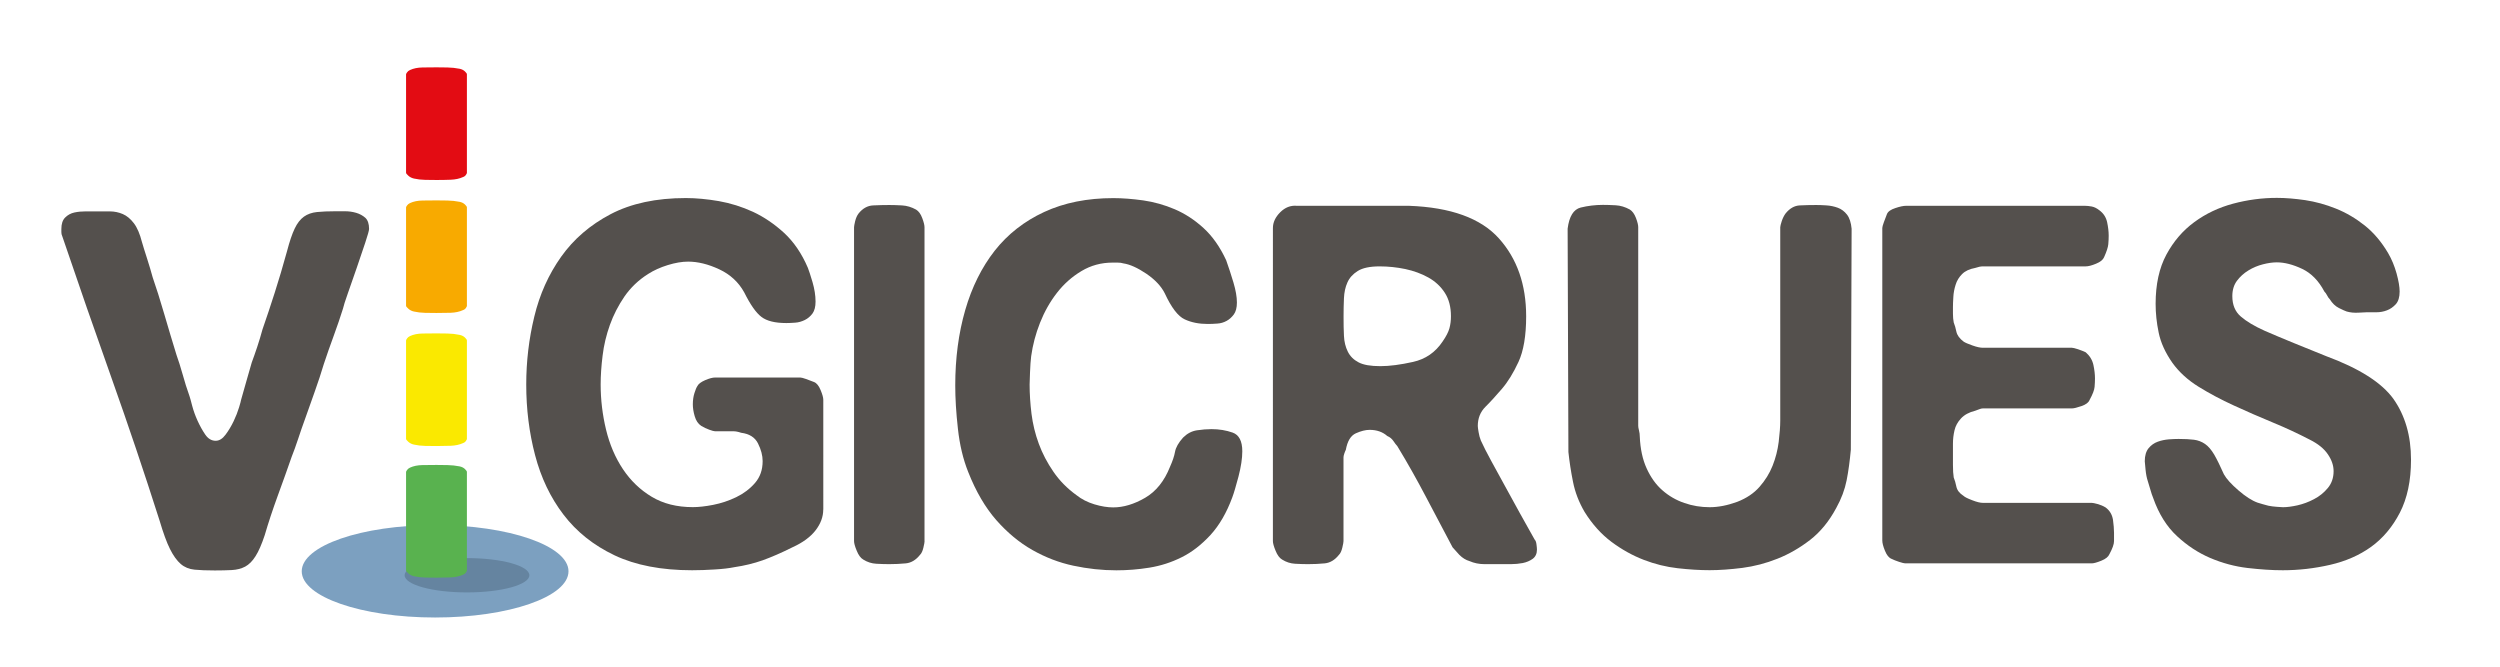
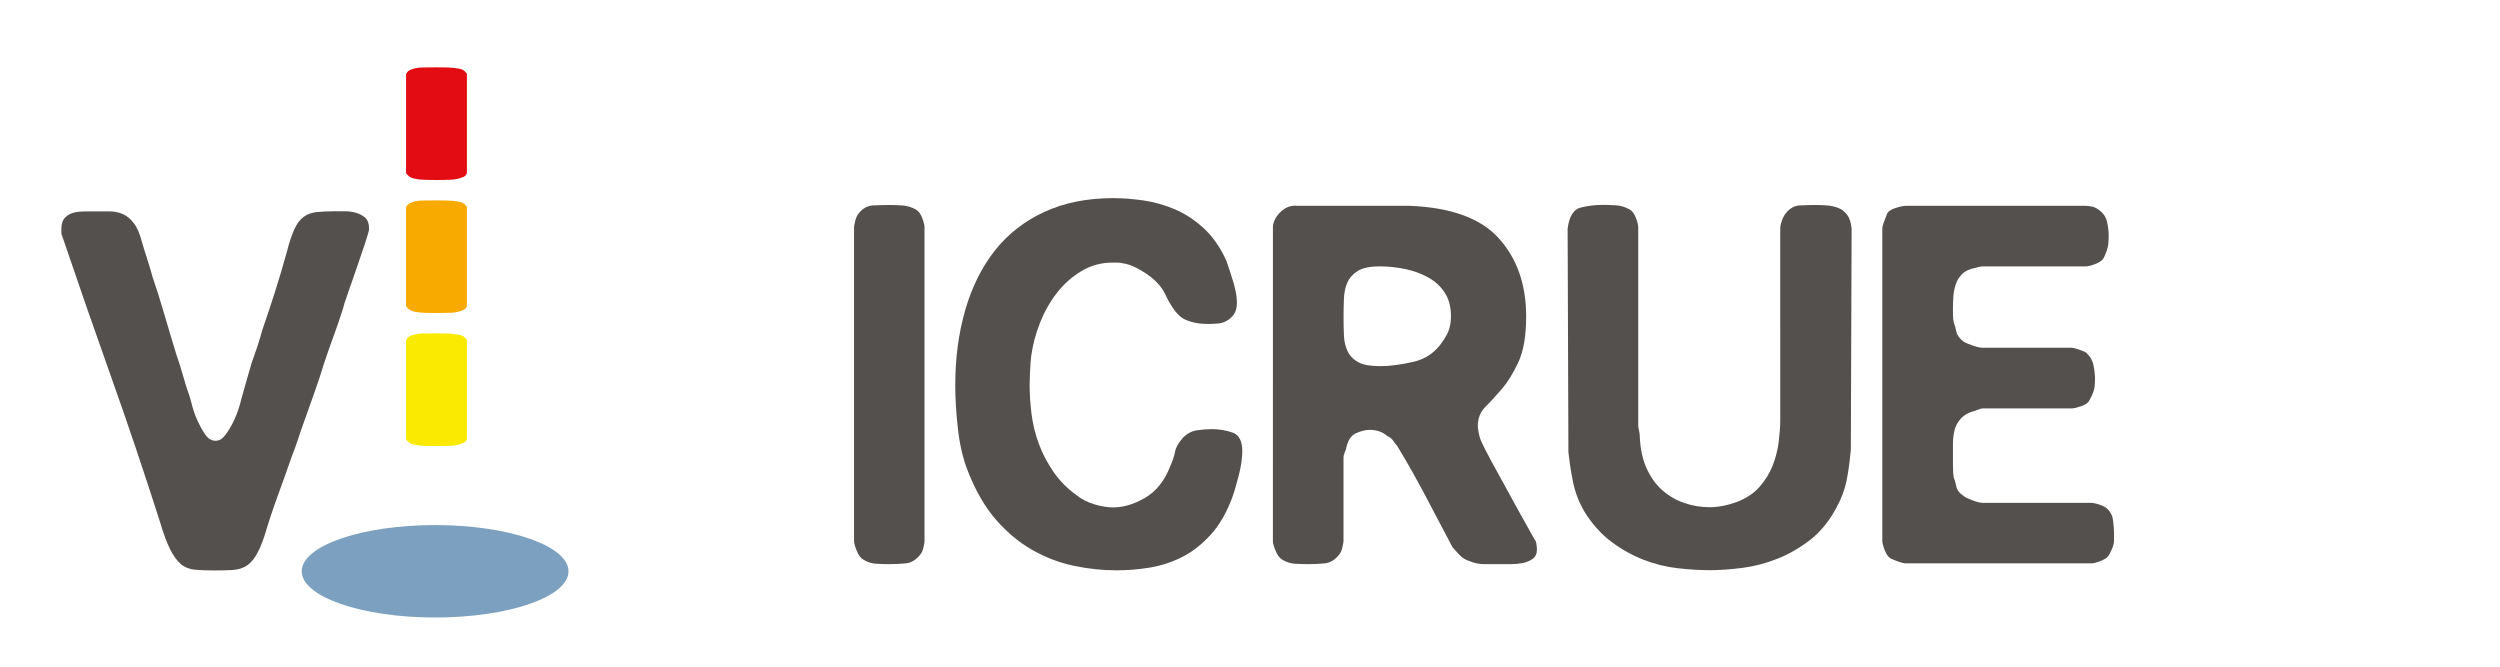
<svg xmlns="http://www.w3.org/2000/svg" version="1.1" id="Calque_1" x="0px" y="0px" viewBox="0 0 384.61 102.56" style="enable-background:new 0 0 384.61 102.56;" xml:space="preserve">
  <style type="text/css">
	.st0{fill:#54504D;}
	.st1{fill:#7CA0C0;}
	.st2{fill:#6584A0;}
	.st3{fill:#E30C13;}
	.st4{fill:#F8AA00;}
	.st5{fill:#FAE900;}
	.st6{fill:#59B24F;}
</style>
  <g>
    <path class="st0" d="M56.78,35.22c0,0.23-0.2,0.94-0.59,2.12c-0.4,1.18-0.83,2.46-1.3,3.84c-0.47,1.38-0.92,2.68-1.36,3.9   c-0.43,1.22-0.69,2.03-0.77,2.42c-0.39,1.26-0.87,2.64-1.41,4.13c-0.55,1.5-1.06,2.95-1.53,4.37c-0.4,1.34-0.87,2.77-1.42,4.31   c-0.55,1.53-1.06,2.97-1.53,4.31c-0.32,0.87-0.65,1.83-1,2.89s-0.69,1.99-1,2.77c-0.63,1.82-1.34,3.8-2.13,5.96   c-0.79,2.17-1.46,4.19-2.01,6.08c-0.47,1.42-0.94,2.5-1.42,3.25c-0.47,0.75-1,1.28-1.59,1.6c-0.59,0.31-1.28,0.49-2.07,0.53   c-0.79,0.04-1.66,0.06-2.6,0.06c-1.26,0-2.3-0.04-3.12-0.12c-0.83-0.08-1.54-0.37-2.13-0.88c-0.59-0.51-1.14-1.28-1.65-2.3   c-0.51-1.02-1.04-2.48-1.6-4.37c-2.36-7.4-4.82-14.7-7.38-21.9c-2.56-7.2-5.1-14.5-7.61-21.9c-0.08-0.16-0.12-0.35-0.12-0.59   c0-0.24,0-0.39,0-0.47c0-0.79,0.19-1.38,0.59-1.77c0.39-0.39,0.86-0.65,1.42-0.77c0.55-0.12,1.12-0.17,1.71-0.17   c0.59,0,1.12,0,1.59,0c0.71,0,1.42,0,2.13,0c0.71,0,1.38,0.14,2.01,0.41c0.63,0.27,1.2,0.75,1.71,1.42   c0.51,0.67,0.92,1.64,1.24,2.89c0.16,0.55,0.41,1.38,0.77,2.48c0.35,1.1,0.65,2.09,0.88,2.95c0.55,1.58,1.14,3.45,1.77,5.61   c0.63,2.16,1.26,4.27,1.89,6.31c0.31,0.87,0.63,1.87,0.95,3.01c0.31,1.14,0.67,2.26,1.06,3.36c0.08,0.23,0.22,0.73,0.41,1.48   c0.2,0.75,0.47,1.51,0.83,2.3c0.36,0.79,0.75,1.49,1.18,2.12c0.43,0.63,0.97,0.95,1.6,0.95c0.55,0,1.06-0.31,1.53-0.95   c0.47-0.63,0.88-1.32,1.24-2.07c0.35-0.74,0.63-1.45,0.83-2.12c0.2-0.67,0.3-1.04,0.3-1.12c0.23-0.86,0.51-1.83,0.82-2.89   c0.31-1.06,0.59-2.02,0.83-2.89c0.24-0.63,0.51-1.42,0.83-2.36c0.31-0.95,0.59-1.85,0.82-2.72c0.63-1.81,1.26-3.7,1.89-5.67   c0.63-1.97,1.26-4.09,1.89-6.38c0.39-1.49,0.78-2.65,1.18-3.48c0.39-0.83,0.87-1.43,1.42-1.83c0.55-0.39,1.22-0.63,2.01-0.71   c0.79-0.08,1.73-0.12,2.83-0.12c0.4,0,0.89,0,1.48,0c0.59,0,1.16,0.08,1.71,0.24c0.55,0.16,1.02,0.42,1.42,0.77   C56.58,33.86,56.78,34.43,56.78,35.22z" />
-     <path class="st0" d="M126.65,78.4c0,1.1-0.39,2.17-1.18,3.19c-0.79,1.02-1.97,1.89-3.54,2.6c-1.73,0.87-3.27,1.53-4.6,2.01   c-1.34,0.47-2.79,0.83-4.37,1.06c-0.79,0.16-1.79,0.28-3.01,0.35c-1.22,0.08-2.38,0.12-3.48,0.12c-4.72,0-8.7-0.77-11.93-2.3   c-3.23-1.54-5.84-3.62-7.85-6.26c-2.01-2.63-3.46-5.68-4.37-9.15c-0.91-3.46-1.36-7.08-1.36-10.86c0-3.54,0.41-7.03,1.24-10.45   c0.82-3.42,2.2-6.49,4.13-9.21c1.93-2.72,4.47-4.9,7.61-6.55c3.15-1.65,7-2.48,11.57-2.48c1.58,0,3.27,0.16,5.08,0.47   c1.81,0.32,3.56,0.87,5.26,1.65c1.69,0.79,3.28,1.87,4.78,3.24c1.49,1.38,2.72,3.17,3.66,5.38c0.16,0.39,0.39,1.12,0.71,2.18   c0.31,1.06,0.47,2.07,0.47,3.01c0,0.79-0.16,1.4-0.47,1.83c-0.32,0.43-0.71,0.77-1.18,1c-0.47,0.23-0.97,0.38-1.48,0.41   c-0.51,0.04-0.96,0.06-1.36,0.06c-1.73,0-3.01-0.31-3.84-0.95c-0.83-0.63-1.71-1.89-2.65-3.78c-0.87-1.57-2.15-2.75-3.84-3.54   c-1.69-0.79-3.29-1.18-4.78-1.18c-0.95,0-1.99,0.18-3.13,0.53c-1.14,0.35-2.15,0.81-3.01,1.36c-1.5,0.94-2.71,2.11-3.66,3.48   c-0.94,1.38-1.69,2.83-2.24,4.37c-0.55,1.54-0.93,3.11-1.12,4.72c-0.2,1.61-0.3,3.09-0.3,4.43c0,2.36,0.28,4.68,0.83,6.96   c0.55,2.28,1.42,4.31,2.6,6.08c1.18,1.77,2.66,3.19,4.43,4.25c1.77,1.06,3.87,1.59,6.32,1.59c0.86,0,1.91-0.11,3.13-0.35   c1.22-0.24,2.4-0.63,3.54-1.18c1.14-0.55,2.11-1.28,2.89-2.18c0.79-0.91,1.18-2.03,1.18-3.37c0-0.86-0.24-1.77-0.71-2.71   c-0.47-0.95-1.34-1.49-2.6-1.65c-0.47-0.16-0.86-0.23-1.18-0.23h-2.83c-0.16,0-0.46-0.08-0.89-0.24c-0.43-0.16-0.85-0.35-1.24-0.59   c-0.47-0.31-0.81-0.81-1-1.48c-0.2-0.67-0.29-1.28-0.29-1.83c0-0.63,0.08-1.2,0.24-1.71c0.16-0.51,0.31-0.89,0.47-1.12   c0.16-0.32,0.55-0.61,1.18-0.89c0.63-0.27,1.14-0.41,1.54-0.41h13.1c0.16,0,0.45,0.08,0.89,0.23c0.43,0.16,0.84,0.31,1.24,0.47   c0.39,0.16,0.73,0.57,1,1.24c0.28,0.67,0.41,1.16,0.41,1.48V78.4z" />
    <path class="st0" d="M142.24,83.25c0,0.16-0.06,0.49-0.18,1c-0.12,0.51-0.29,0.89-0.53,1.12c-0.63,0.79-1.36,1.22-2.18,1.3   c-0.83,0.08-1.67,0.12-2.54,0.12c-0.63,0-1.3-0.02-2-0.06c-0.71-0.04-1.38-0.25-2.01-0.65c-0.4-0.23-0.73-0.69-1-1.36   c-0.28-0.67-0.41-1.16-0.41-1.48V34.96c0-0.15,0.06-0.47,0.17-0.94c0.12-0.47,0.29-0.87,0.53-1.18c0.63-0.78,1.37-1.2,2.24-1.24   c0.87-0.04,1.69-0.06,2.48-0.06c0.55,0,1.2,0.02,1.95,0.06c0.75,0.04,1.48,0.26,2.18,0.65c0.39,0.24,0.71,0.67,0.94,1.3   c0.24,0.63,0.35,1.1,0.35,1.41V83.25z" />
    <path class="st0" d="M191.12,69.43c0,1.1-0.2,2.4-0.59,3.9c-0.4,1.5-0.71,2.56-0.95,3.19c-0.87,2.36-1.99,4.29-3.36,5.79   c-1.38,1.49-2.85,2.64-4.43,3.42c-1.58,0.79-3.23,1.32-4.96,1.6c-1.73,0.28-3.42,0.41-5.08,0.41c-2.2,0-4.41-0.24-6.61-0.71   c-2.21-0.47-4.31-1.28-6.32-2.42c-2.01-1.14-3.86-2.68-5.55-4.6c-1.69-1.93-3.13-4.39-4.31-7.38c-0.79-1.97-1.32-4.19-1.59-6.67   c-0.28-2.48-0.41-4.7-0.41-6.67c0-4.17,0.51-8.03,1.53-11.57c1.02-3.54,2.54-6.59,4.54-9.15c2.01-2.55,4.55-4.54,7.62-5.96   c3.07-1.42,6.61-2.13,10.63-2.13c1.42,0,2.95,0.12,4.6,0.35c1.65,0.24,3.27,0.69,4.84,1.36c1.57,0.67,3.05,1.63,4.43,2.89   c1.38,1.26,2.54,2.91,3.49,4.96c0.39,1.11,0.77,2.24,1.12,3.43c0.35,1.18,0.53,2.21,0.53,3.07c0,0.79-0.16,1.4-0.47,1.83   c-0.32,0.43-0.69,0.77-1.12,1c-0.44,0.24-0.91,0.38-1.42,0.41c-0.51,0.04-1.01,0.06-1.48,0.06c-1.34,0-2.52-0.23-3.54-0.71   c-1.03-0.47-2.05-1.81-3.07-4.01c-0.55-1.1-1.5-2.1-2.83-3.01c-1.34-0.9-2.52-1.44-3.54-1.59c-0.24-0.08-0.53-0.12-0.89-0.12   c-0.36,0-0.61,0-0.77,0c-1.73,0-3.33,0.43-4.78,1.3c-1.46,0.87-2.72,1.99-3.78,3.36c-1.07,1.38-1.93,2.91-2.6,4.6   c-0.67,1.69-1.12,3.41-1.36,5.14c-0.08,0.63-0.14,1.47-0.18,2.54c-0.04,1.06-0.06,1.67-0.06,1.83c0,1.42,0.1,2.91,0.29,4.49   c0.2,1.58,0.57,3.11,1.12,4.6c0.55,1.5,1.3,2.93,2.25,4.31c0.94,1.38,2.13,2.58,3.54,3.6c0.79,0.63,1.71,1.1,2.77,1.42   c1.06,0.32,2.03,0.47,2.89,0.47c1.57,0,3.21-0.49,4.9-1.47c1.69-0.98,2.97-2.58,3.84-4.78c0.39-0.87,0.65-1.63,0.77-2.3   c0.12-0.67,0.53-1.4,1.24-2.19c0.63-0.63,1.34-1,2.13-1.12c0.79-0.12,1.54-0.18,2.24-0.18c1.18,0,2.26,0.18,3.25,0.53   C190.62,66.9,191.12,67.86,191.12,69.43z" />
    <path class="st0" d="M236.45,84.55c0,0.63-0.22,1.1-0.65,1.42c-0.43,0.31-0.94,0.53-1.53,0.65c-0.59,0.11-1.2,0.17-1.83,0.17   c-0.63,0-1.14,0-1.53,0c-0.87,0-1.71,0-2.54,0c-0.82,0-1.59-0.16-2.3-0.47c-0.55-0.16-1.06-0.47-1.54-0.94   c-0.16-0.16-0.33-0.35-0.53-0.59c-0.2-0.23-0.38-0.43-0.53-0.59c-1.34-2.52-2.7-5.09-4.08-7.73c-1.38-2.63-2.85-5.25-4.43-7.85   c-0.16-0.16-0.35-0.41-0.59-0.77c-0.24-0.35-0.55-0.61-0.94-0.77c-0.71-0.63-1.62-0.95-2.72-0.95c-0.63,0-1.34,0.18-2.12,0.53   c-0.79,0.36-1.3,1.2-1.54,2.54c-0.08,0.16-0.16,0.35-0.24,0.59c-0.08,0.23-0.12,0.43-0.12,0.59v12.87c0,0.16-0.06,0.49-0.18,1   c-0.12,0.51-0.29,0.89-0.53,1.12c-0.63,0.79-1.36,1.22-2.18,1.3c-0.83,0.08-1.67,0.12-2.54,0.12c-0.63,0-1.3-0.02-2.01-0.06   c-0.71-0.04-1.38-0.25-2.01-0.65c-0.4-0.23-0.73-0.69-1-1.36c-0.28-0.67-0.41-1.16-0.41-1.48V35.08c0-0.86,0.37-1.67,1.12-2.42   c0.75-0.75,1.6-1.08,2.54-1h17.24c6.45,0.23,11.08,1.91,13.87,5.02c2.79,3.11,4.19,7.1,4.19,11.98c0,2.99-0.4,5.33-1.18,7.02   c-0.79,1.7-1.63,3.07-2.54,4.13c-0.91,1.06-1.75,1.99-2.54,2.77c-0.79,0.79-1.18,1.77-1.18,2.95c0,0.16,0.04,0.47,0.12,0.94   c0.07,0.47,0.2,0.91,0.35,1.3c0.39,0.87,0.93,1.91,1.59,3.13c0.67,1.22,1.38,2.52,2.13,3.89c0.75,1.38,1.51,2.77,2.3,4.19   c0.79,1.42,1.53,2.75,2.25,4.02c0.16,0.16,0.25,0.41,0.29,0.77C236.43,84.13,236.45,84.39,236.45,84.55z M223.22,48.65   c0-1.42-0.31-2.62-0.94-3.6c-0.63-0.98-1.48-1.77-2.54-2.36c-1.06-0.59-2.24-1.02-3.54-1.3c-1.3-0.27-2.62-0.41-3.95-0.41   c-1.5,0-2.62,0.24-3.37,0.71c-0.75,0.47-1.28,1.06-1.59,1.77c-0.32,0.71-0.49,1.52-0.53,2.42c-0.04,0.91-0.06,1.83-0.06,2.78   c0,1.1,0.01,2.11,0.06,3.01c0.04,0.91,0.24,1.71,0.59,2.42c0.35,0.71,0.9,1.26,1.65,1.65c0.75,0.4,1.87,0.59,3.36,0.59   c1.42,0,3.09-0.22,5.02-0.65c1.93-0.43,3.44-1.47,4.55-3.13c0.55-0.79,0.9-1.47,1.06-2.06C223.15,49.89,223.22,49.29,223.22,48.65z   " />
    <path class="st0" d="M284.86,35.19l-0.12,34c-0.16,1.73-0.37,3.31-0.65,4.72c-0.28,1.41-0.81,2.83-1.6,4.25   c-1.1,2.05-2.44,3.68-4.01,4.9c-1.58,1.22-3.25,2.19-5.02,2.89c-1.77,0.71-3.59,1.18-5.43,1.42c-1.85,0.23-3.52,0.35-5.02,0.35   c-1.5,0-3.13-0.1-4.9-0.3c-1.77-0.2-3.52-0.63-5.25-1.3c-1.73-0.67-3.38-1.59-4.96-2.77c-1.57-1.18-2.95-2.71-4.13-4.61   c-0.87-1.49-1.46-3.03-1.77-4.6c-0.32-1.57-0.55-3.11-0.71-4.6l-0.12-34.36c0.24-1.89,0.91-2.97,2.01-3.25   c1.1-0.27,2.24-0.41,3.42-0.41c0.55,0,1.2,0.02,1.95,0.06c0.75,0.04,1.47,0.26,2.18,0.65c0.39,0.24,0.71,0.67,0.95,1.3   c0.24,0.63,0.35,1.1,0.35,1.41v30.58c0,0.16,0.04,0.39,0.12,0.71c0.08,0.31,0.12,0.63,0.12,0.94c0.08,1.89,0.43,3.53,1.06,4.9   c0.63,1.38,1.43,2.5,2.42,3.36c0.99,0.87,2.11,1.52,3.37,1.95c1.26,0.44,2.56,0.65,3.9,0.65c1.34,0,2.75-0.28,4.25-0.83   c1.42-0.55,2.56-1.32,3.42-2.3c0.86-0.98,1.54-2.06,2.01-3.25c0.47-1.18,0.78-2.4,0.94-3.66c0.15-1.26,0.24-2.36,0.24-3.3V34.96   c0-0.15,0.08-0.47,0.23-0.94c0.16-0.47,0.36-0.87,0.59-1.18c0.63-0.78,1.36-1.2,2.18-1.24c0.83-0.04,1.67-0.06,2.54-0.06   c0.47,0,1,0.02,1.6,0.06c0.59,0.04,1.16,0.16,1.71,0.36c0.55,0.2,1.02,0.55,1.42,1.06C284.54,33.52,284.77,34.25,284.86,35.19z" />
    <path class="st0" d="M325.23,81.95c0,0.39,0,0.83,0,1.3c0,0.47-0.24,1.14-0.71,2.01c-0.16,0.39-0.57,0.73-1.24,1   c-0.67,0.27-1.16,0.41-1.48,0.41h-28.69c-0.16,0-0.48-0.08-0.94-0.23c-0.47-0.16-0.87-0.31-1.18-0.47c-0.4-0.16-0.73-0.57-1-1.24   c-0.28-0.67-0.41-1.2-0.41-1.59V35.08c0-0.15,0.08-0.45,0.24-0.89c0.16-0.43,0.31-0.84,0.47-1.24c0.15-0.4,0.59-0.71,1.3-0.94   c0.71-0.24,1.26-0.35,1.65-0.35h27.51c0.31,0,0.67,0.04,1.06,0.11c0.4,0.08,0.79,0.28,1.18,0.59c0.63,0.47,1.02,1.08,1.18,1.83   c0.16,0.75,0.24,1.44,0.24,2.07c0,0.4-0.02,0.83-0.06,1.3c-0.04,0.47-0.26,1.14-0.65,2.01c-0.16,0.39-0.57,0.73-1.24,1   c-0.67,0.28-1.2,0.41-1.59,0.41h-15.82c-0.32,0-0.71,0.08-1.18,0.24c-0.87,0.16-1.54,0.47-2.01,0.94c-0.47,0.47-0.81,1.02-1,1.65   c-0.2,0.63-0.32,1.26-0.35,1.89c-0.04,0.63-0.06,1.14-0.06,1.54c0,0.16,0,0.49,0,1.01c0,0.51,0.04,0.96,0.12,1.36   c0.16,0.4,0.3,0.87,0.41,1.42c0.12,0.55,0.49,1.06,1.12,1.53c0.23,0.16,0.69,0.35,1.36,0.59c0.67,0.24,1.2,0.35,1.6,0.35h13.7   c0.16,0,0.47,0.08,0.94,0.23c0.47,0.16,0.87,0.32,1.18,0.47c0.63,0.55,1.02,1.2,1.18,1.95c0.16,0.75,0.24,1.44,0.24,2.07   c0,0.4-0.02,0.83-0.06,1.3c-0.04,0.47-0.29,1.14-0.77,2.01c-0.16,0.4-0.57,0.71-1.24,0.94c-0.67,0.23-1.17,0.36-1.48,0.36h-13.7   c-0.16,0-0.33,0.04-0.53,0.12c-0.2,0.08-0.41,0.16-0.65,0.24c-0.94,0.23-1.67,0.63-2.18,1.18c-0.51,0.55-0.85,1.16-1,1.83   c-0.16,0.67-0.24,1.36-0.24,2.06c0,0.71,0,1.34,0,1.89c0,0.08,0,0.53,0,1.36c0,0.83,0.04,1.48,0.12,1.95   c0.16,0.39,0.3,0.87,0.41,1.42c0.12,0.55,0.49,1.02,1.12,1.42c0.16,0.16,0.59,0.38,1.3,0.65c0.71,0.28,1.26,0.41,1.65,0.41h16.76   c0.16,0,0.45,0.06,0.89,0.18c0.43,0.12,0.85,0.29,1.24,0.53c0.63,0.47,1,1.1,1.13,1.89C325.17,80.73,325.23,81.4,325.23,81.95z" />
-     <path class="st0" d="M370.92,70.73c0,3.23-0.58,5.94-1.72,8.15c-1.14,2.2-2.62,3.95-4.42,5.25c-1.81,1.3-3.92,2.22-6.32,2.77   c-2.4,0.55-4.82,0.83-7.26,0.83c-1.65,0-3.46-0.12-5.43-0.35c-1.96-0.23-3.88-0.75-5.72-1.53c-1.85-0.79-3.56-1.91-5.13-3.37   c-1.58-1.46-2.8-3.41-3.66-5.85c-0.16-0.39-0.3-0.8-0.42-1.24c-0.12-0.43-0.26-0.89-0.41-1.36c-0.16-0.47-0.28-1.06-0.35-1.77   c-0.08-0.71-0.12-1.14-0.12-1.3c0-0.86,0.2-1.53,0.59-2.01c0.39-0.47,0.86-0.8,1.42-1c0.55-0.2,1.12-0.31,1.71-0.36   c0.59-0.04,1.08-0.06,1.48-0.06c0.94,0,1.73,0.04,2.36,0.12c0.63,0.08,1.2,0.3,1.71,0.65c0.51,0.35,0.98,0.91,1.42,1.65   c0.43,0.75,0.92,1.75,1.48,3.01c0.39,0.71,1.14,1.53,2.24,2.48c1.1,0.95,2.08,1.58,2.95,1.89c0.24,0.08,0.49,0.16,0.77,0.23   c0.28,0.08,0.57,0.16,0.88,0.24c0.4,0.08,0.83,0.14,1.3,0.17c0.47,0.04,0.79,0.06,0.95,0.06c0.63,0,1.38-0.1,2.24-0.29   c0.87-0.2,1.71-0.51,2.54-0.95c0.83-0.43,1.53-1,2.12-1.71c0.59-0.71,0.89-1.57,0.89-2.6c0-0.86-0.29-1.73-0.89-2.6   c-0.59-0.87-1.51-1.61-2.77-2.24c-1.81-0.94-3.72-1.83-5.73-2.66c-2-0.83-3.99-1.69-5.96-2.6c-1.97-0.9-3.78-1.87-5.43-2.89   c-1.65-1.02-2.99-2.25-4.01-3.66c-1.1-1.57-1.81-3.13-2.12-4.66c-0.32-1.53-0.47-3.01-0.47-4.43c0-2.99,0.55-5.51,1.65-7.56   c1.1-2.05,2.54-3.72,4.31-5.02c1.77-1.3,3.76-2.24,5.96-2.83c2.21-0.59,4.45-0.89,6.73-0.89c1.34,0,2.79,0.12,4.37,0.35   c1.58,0.24,3.15,0.67,4.72,1.3c1.57,0.63,3.05,1.5,4.43,2.6c1.38,1.1,2.58,2.52,3.6,4.25c0.55,0.94,0.98,1.99,1.3,3.13   c0.31,1.14,0.47,2.07,0.47,2.78c0,0.86-0.2,1.52-0.59,1.95c-0.4,0.43-0.85,0.75-1.36,0.94c-0.51,0.2-1.06,0.3-1.65,0.3   c-0.59,0-1.09,0-1.48,0c-0.16,0-0.58,0.02-1.24,0.06c-0.67,0.04-1.28-0.02-1.83-0.18c-0.23-0.08-0.63-0.25-1.18-0.53   c-0.55-0.27-1.03-0.73-1.42-1.36c-0.16-0.15-0.29-0.35-0.41-0.59c-0.12-0.24-0.26-0.43-0.42-0.59c-0.87-1.65-2.01-2.82-3.42-3.49   c-1.42-0.67-2.72-1-3.9-1c-0.63,0-1.34,0.1-2.12,0.3c-0.79,0.2-1.54,0.51-2.24,0.94c-0.71,0.43-1.3,0.97-1.77,1.6   c-0.47,0.63-0.71,1.42-0.71,2.36c0,1.34,0.43,2.38,1.3,3.13c0.86,0.75,2.08,1.48,3.66,2.19c1.26,0.55,2.75,1.18,4.49,1.89   c1.73,0.71,3.38,1.38,4.96,2.01c5.12,1.89,8.58,4.09,10.39,6.61C370.01,63.93,370.92,67.03,370.92,70.73z" />
    <path class="st1" d="M87.46,87.89c0,3.93-9.19,7.11-20.52,7.11s-20.52-3.19-20.52-7.11c0-3.93,9.19-7.11,20.52-7.11   S87.46,83.97,87.46,87.89z" />
-     <path class="st2" d="M81.44,88.5c0,1.46-4.3,2.64-9.6,2.64c-5.3,0-9.59-1.18-9.59-2.64c0-1.46,4.3-2.64,9.59-2.64   C77.14,85.86,81.44,87.04,81.44,88.5z" />
    <g>
      <path class="st3" d="M71.84,26.58c0,0.05-0.05,0.15-0.15,0.31c-0.1,0.16-0.26,0.28-0.46,0.35c-0.55,0.25-1.17,0.38-1.89,0.41    c-0.71,0.03-1.44,0.04-2.19,0.04c-0.55,0-1.12-0.01-1.73-0.02c-0.61-0.01-1.19-0.08-1.73-0.2c-0.34-0.08-0.63-0.22-0.86-0.43    c-0.24-0.21-0.36-0.37-0.36-0.46V11.43c0-0.05,0.05-0.15,0.15-0.29c0.1-0.15,0.25-0.28,0.46-0.37c0.54-0.25,1.19-0.38,1.93-0.39    c0.75-0.01,1.46-0.02,2.14-0.02c0.47,0,1.03,0,1.68,0.02c0.64,0.01,1.27,0.08,1.88,0.2c0.34,0.07,0.61,0.21,0.82,0.41    c0.21,0.2,0.3,0.34,0.3,0.44V26.58z" />
      <path class="st4" d="M71.84,47.04c0,0.05-0.05,0.16-0.15,0.32c-0.1,0.16-0.26,0.28-0.46,0.35c-0.55,0.25-1.17,0.38-1.89,0.41    c-0.71,0.02-1.44,0.03-2.19,0.03c-0.55,0-1.12,0-1.73-0.02c-0.61-0.01-1.19-0.08-1.73-0.2c-0.34-0.07-0.63-0.22-0.86-0.43    c-0.24-0.21-0.36-0.36-0.36-0.46V31.9c0-0.05,0.05-0.15,0.15-0.29c0.1-0.15,0.25-0.27,0.46-0.37c0.54-0.25,1.19-0.38,1.93-0.39    c0.75-0.01,1.46-0.02,2.14-0.02c0.47,0,1.03,0.01,1.68,0.02c0.64,0.01,1.27,0.08,1.88,0.2c0.34,0.07,0.61,0.21,0.82,0.41    c0.21,0.2,0.3,0.35,0.3,0.44V47.04z" />
      <path class="st5" d="M71.84,67.51c0,0.05-0.05,0.15-0.15,0.31c-0.1,0.16-0.26,0.28-0.46,0.35c-0.55,0.25-1.17,0.38-1.89,0.41    c-0.71,0.02-1.44,0.04-2.19,0.04c-0.55,0-1.12,0-1.73-0.02c-0.61-0.01-1.19-0.08-1.73-0.2c-0.34-0.07-0.63-0.22-0.86-0.42    c-0.24-0.21-0.36-0.37-0.36-0.46V52.37c0-0.05,0.05-0.15,0.15-0.3c0.1-0.15,0.25-0.27,0.46-0.37c0.54-0.25,1.19-0.38,1.93-0.39    c0.75-0.01,1.46-0.02,2.14-0.02c0.47,0,1.03,0.01,1.68,0.02c0.64,0.01,1.27,0.08,1.88,0.21c0.34,0.07,0.61,0.21,0.82,0.41    c0.21,0.2,0.3,0.35,0.3,0.45V67.51z" />
-       <path class="st6" d="M71.84,87.75c0,0.05-0.05,0.16-0.15,0.31c-0.1,0.16-0.26,0.28-0.46,0.36c-0.55,0.24-1.17,0.38-1.89,0.41    c-0.71,0.02-1.44,0.04-2.19,0.04c-0.55,0-1.12-0.01-1.73-0.02c-0.61-0.01-1.19-0.08-1.73-0.2c-0.34-0.08-0.63-0.22-0.86-0.43    c-0.24-0.21-0.36-0.36-0.36-0.46V72.61c0-0.05,0.05-0.15,0.15-0.3c0.1-0.15,0.25-0.27,0.46-0.37c0.54-0.25,1.19-0.38,1.93-0.39    c0.75-0.01,1.46-0.02,2.14-0.02c0.47,0,1.03,0.01,1.68,0.02c0.64,0.01,1.27,0.08,1.88,0.2c0.34,0.07,0.61,0.21,0.82,0.41    c0.21,0.2,0.3,0.35,0.3,0.45V87.75z" />
    </g>
  </g>
</svg>